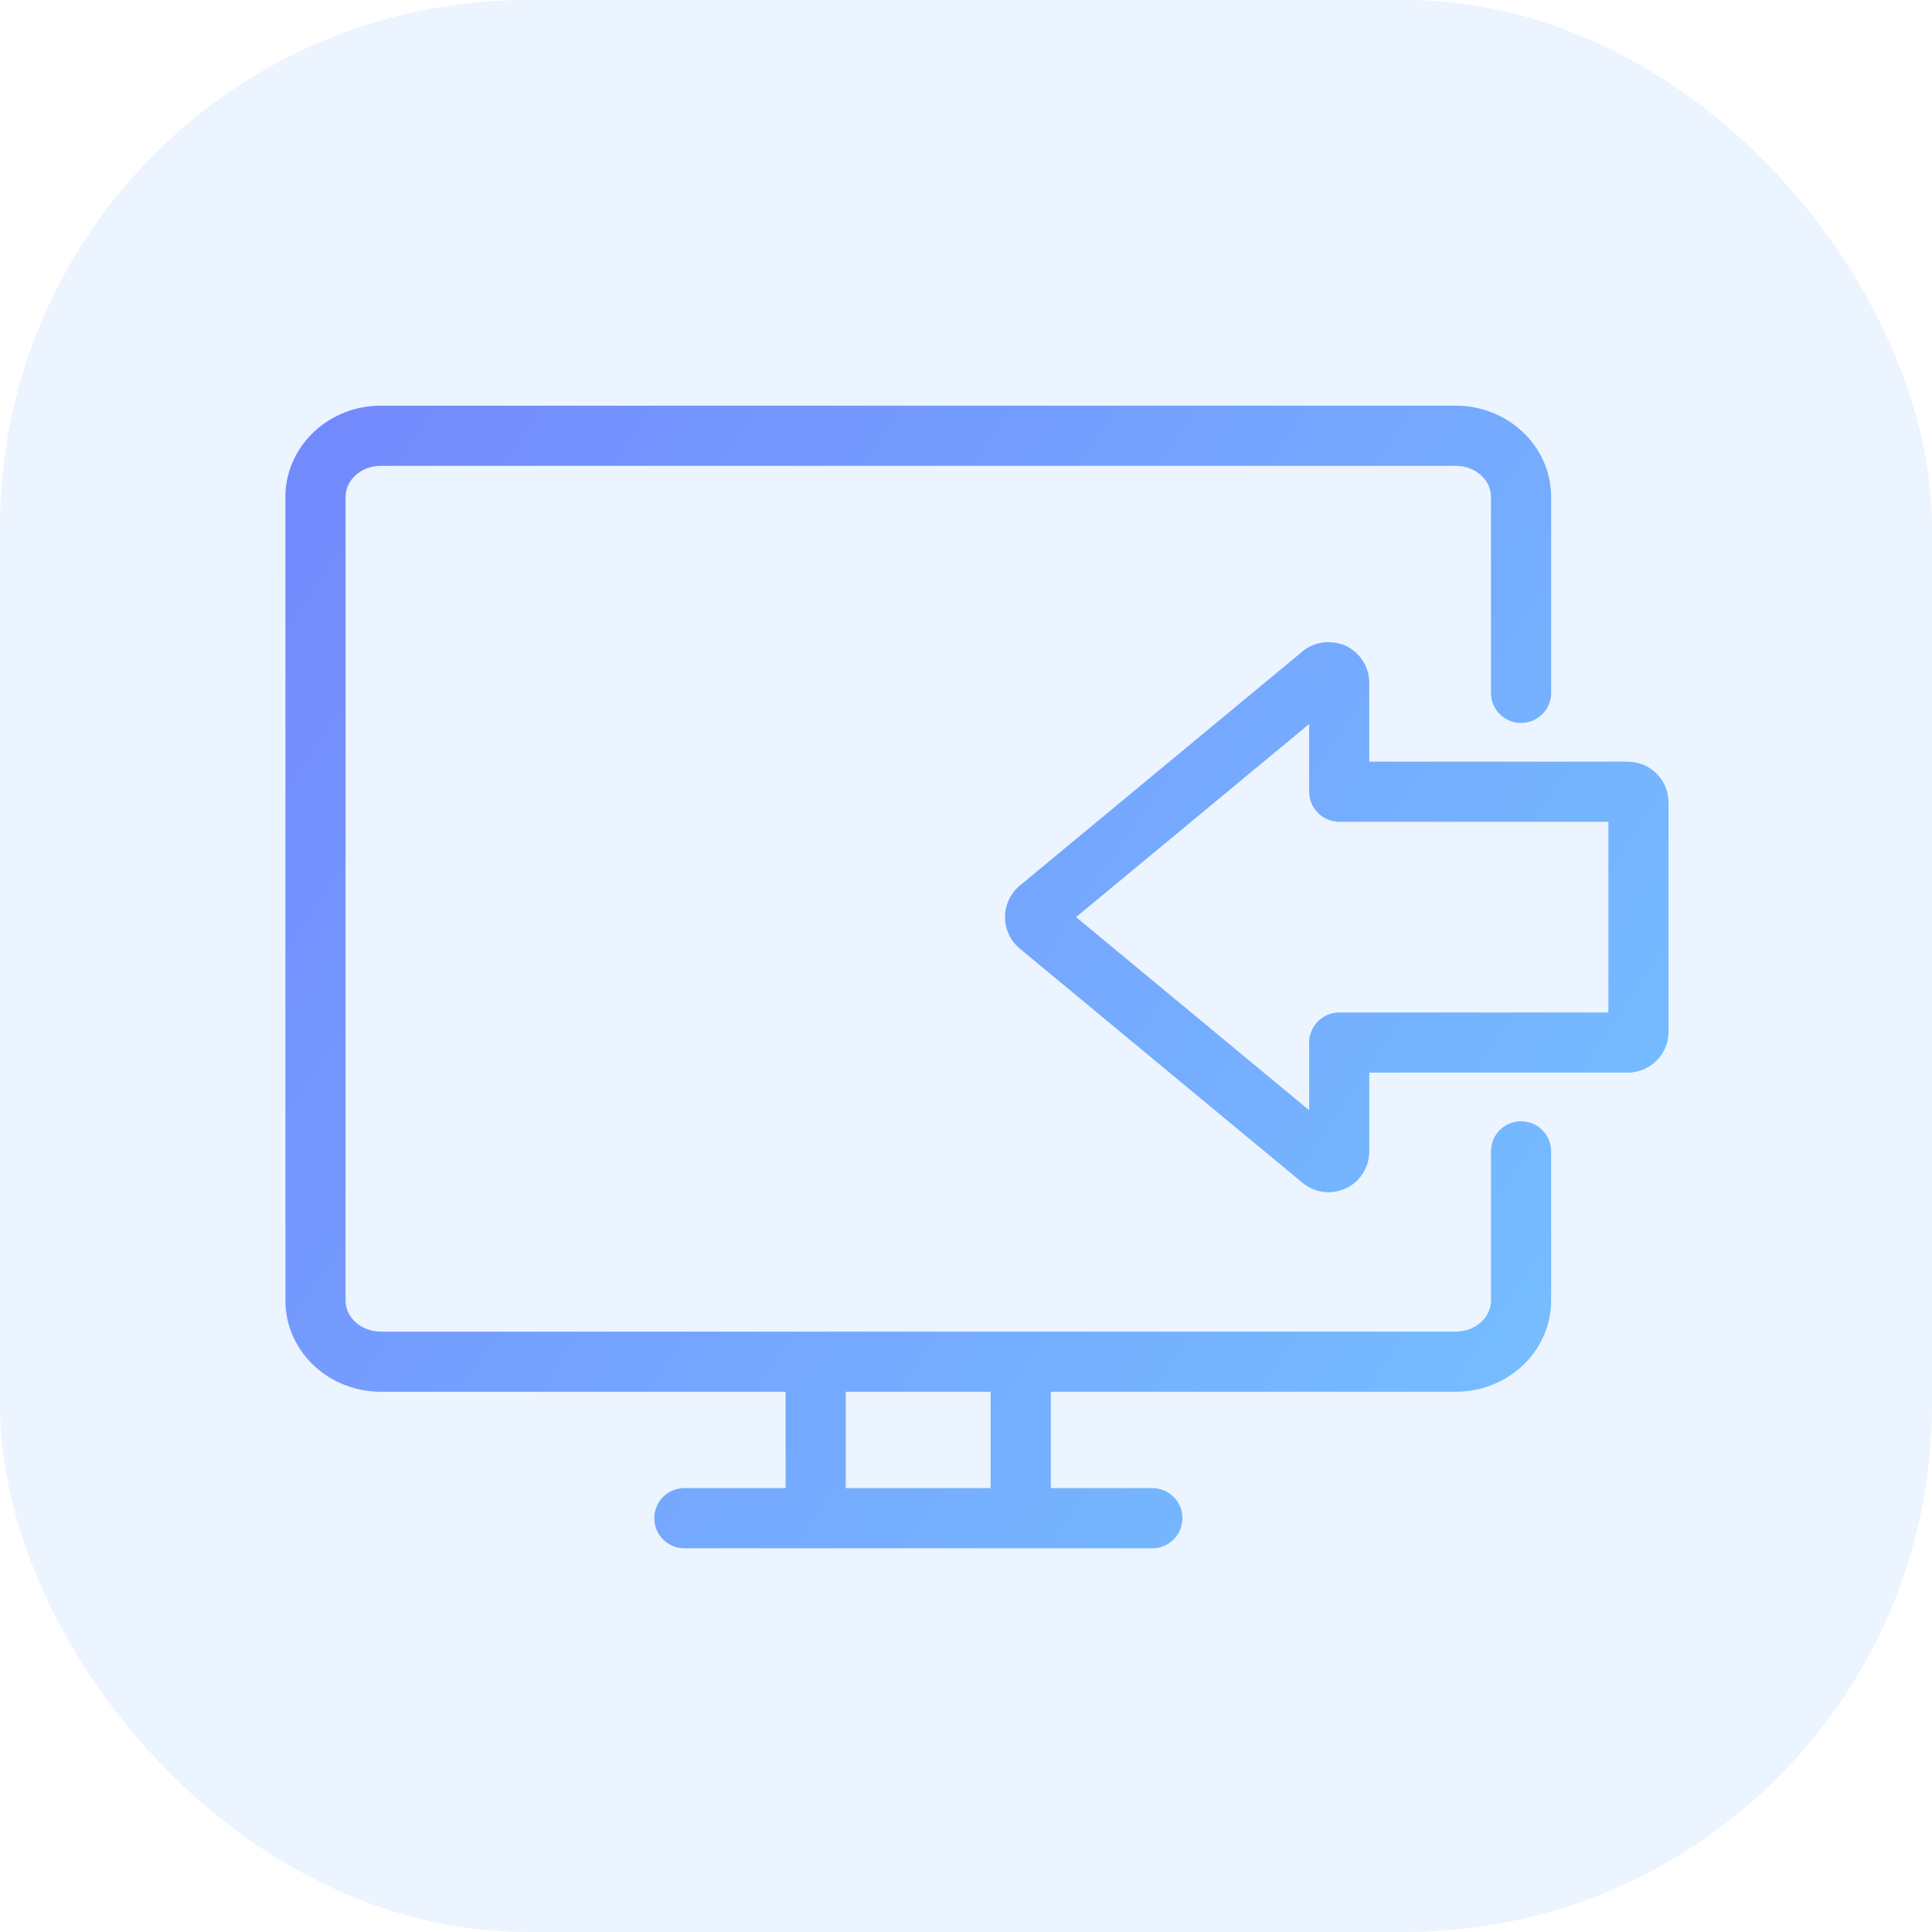
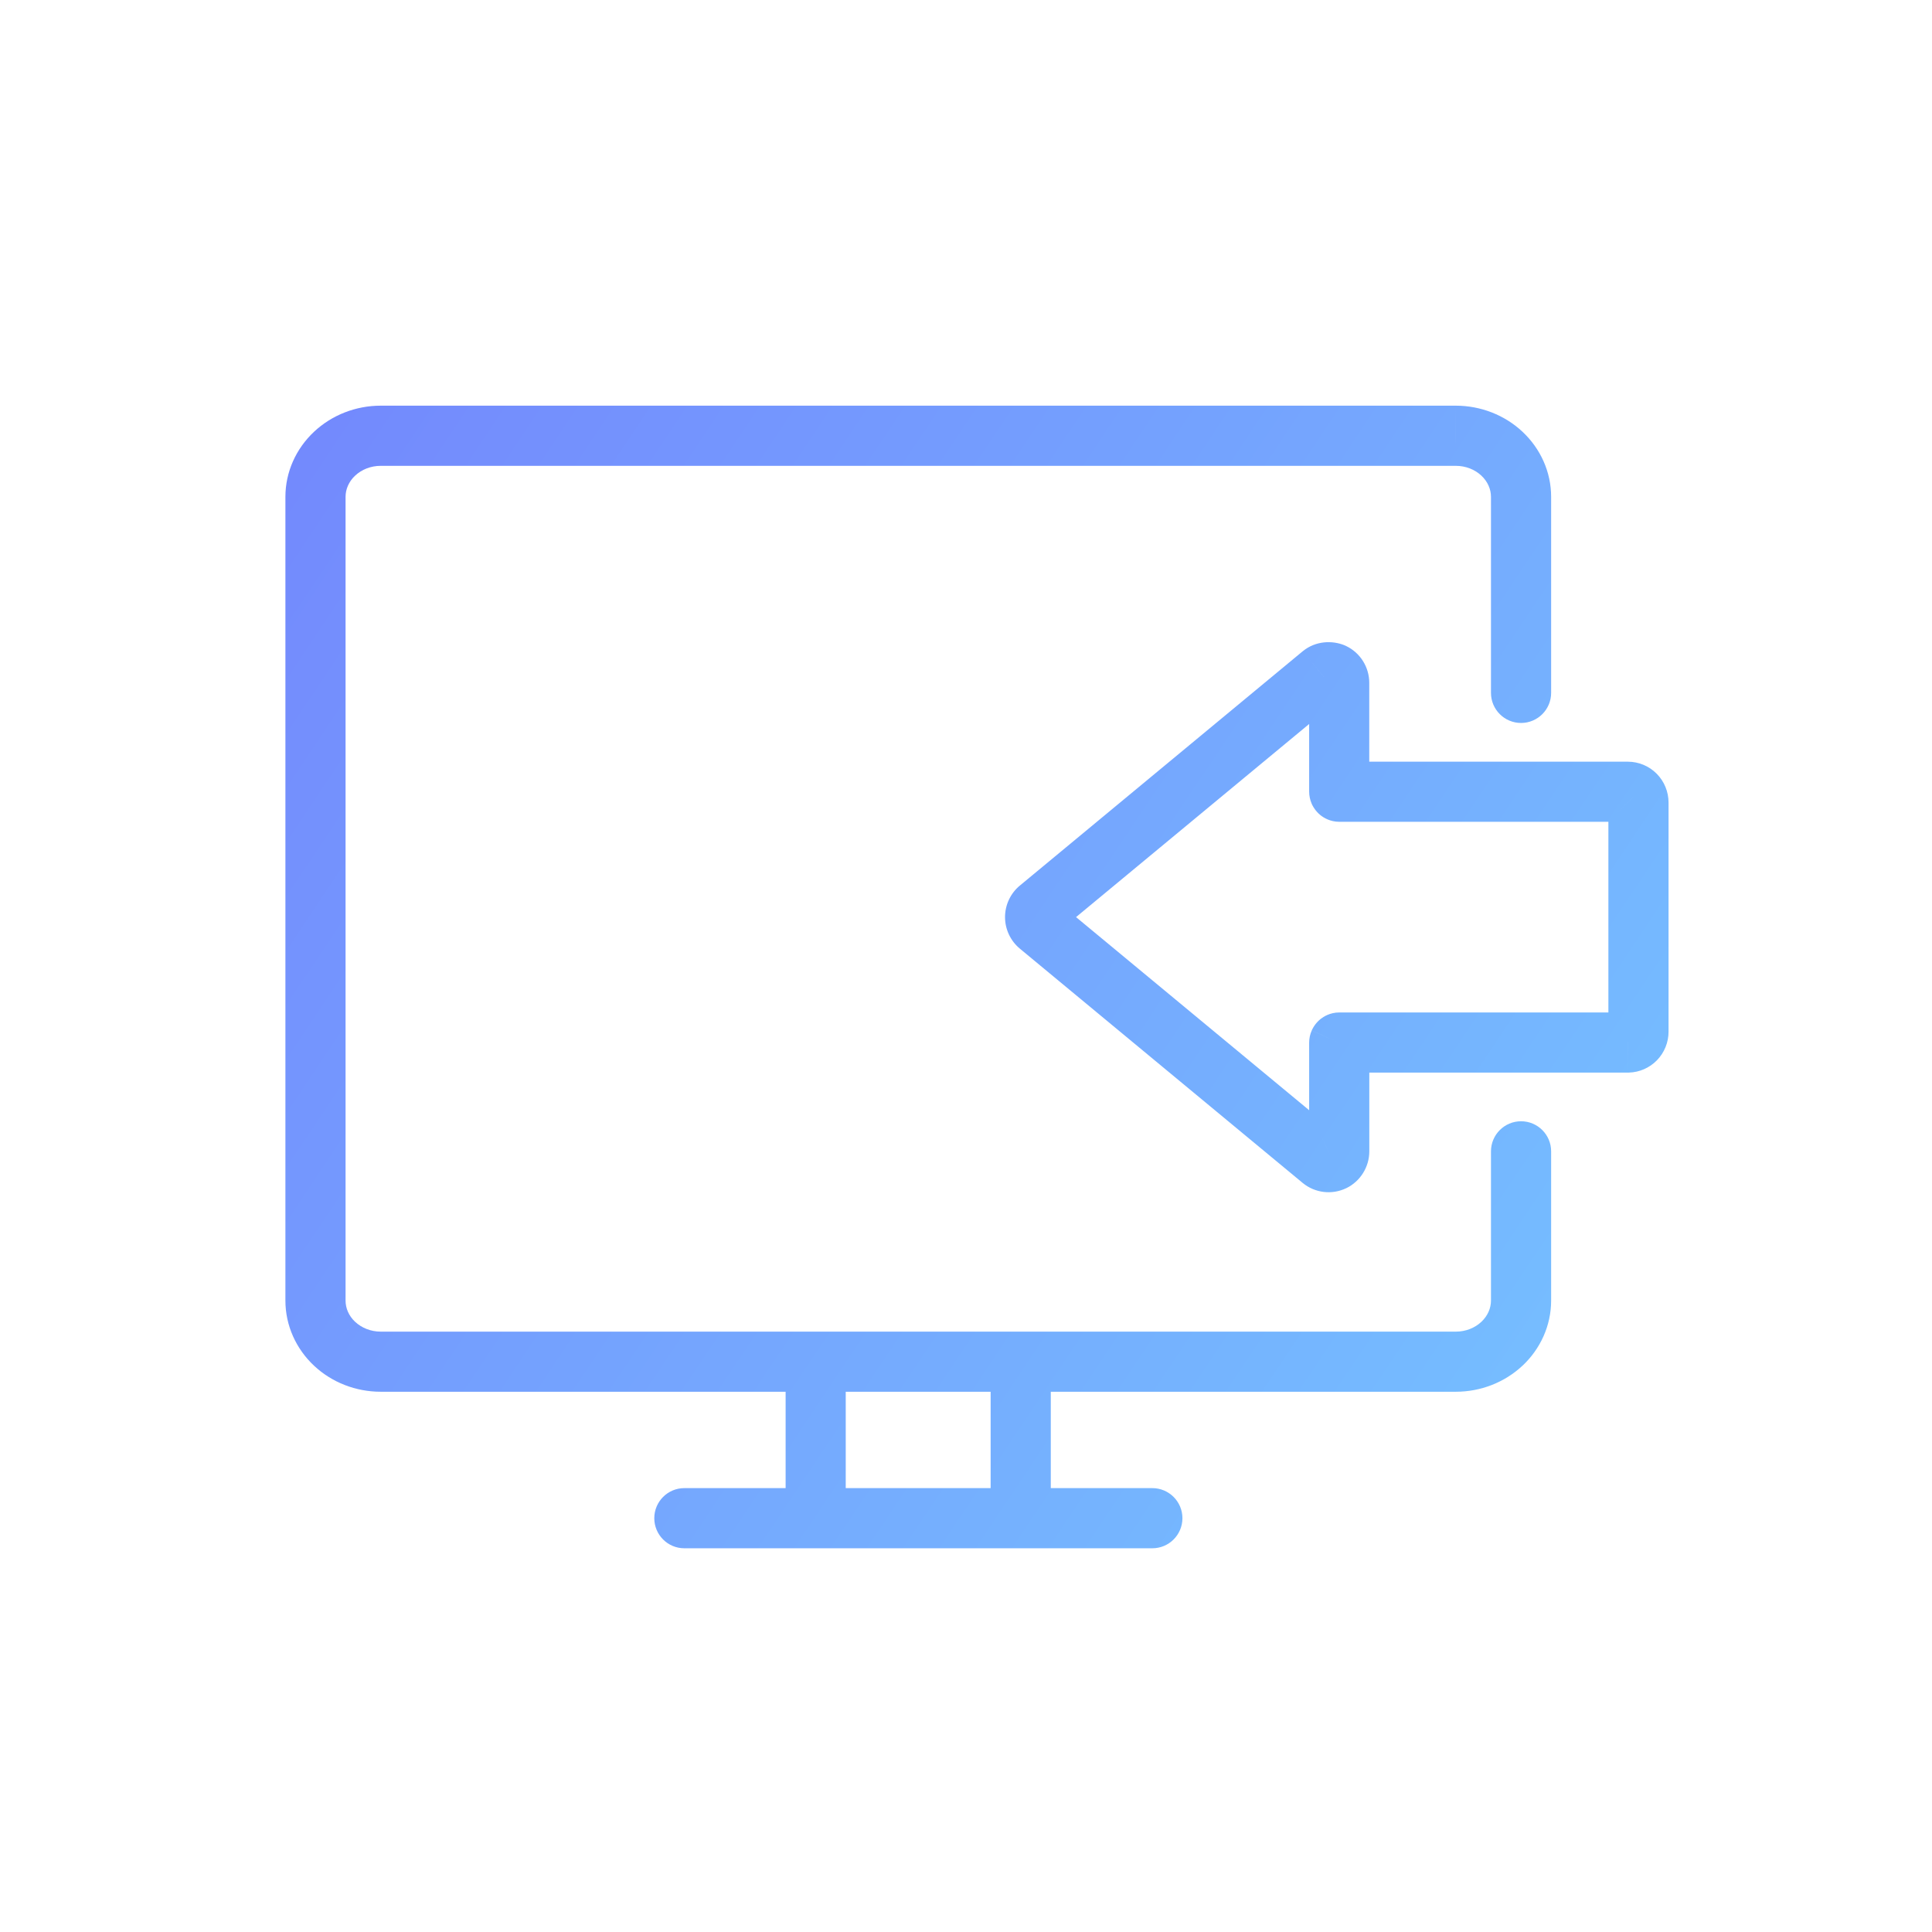
<svg xmlns="http://www.w3.org/2000/svg" width="44" height="44" viewBox="0 0 44 44" fill="none">
-   <rect width="44" height="44" rx="12" fill="#3890FC" fill-opacity="0.1" />
-   <path d="M33.156 9.924L33.158 9.239H33.156V9.924ZM34.206 10.332L33.737 10.832L33.737 10.832L34.206 10.332ZM7.62 10.332L8.088 10.832L8.089 10.832L7.62 10.332ZM7.621 30.604L8.089 30.104L8.088 30.104L7.621 30.604ZM34.206 30.603L33.737 30.104L33.737 30.104L34.206 30.603ZM15.585 33.891C15.207 33.891 14.901 34.198 14.901 34.576C14.901 34.954 15.207 35.261 15.585 35.261L15.585 33.891ZM18.577 34.576V35.261V34.576ZM26.244 35.261C26.622 35.261 26.929 34.954 26.929 34.576C26.929 34.198 26.622 33.891 26.244 33.891V35.261ZM34.641 11.315H35.326H34.641ZM30.104 26.412L29.667 26.94L29.668 26.941L30.104 26.412ZM23.663 21.078L24.1 20.55L24.099 20.55L23.663 21.078ZM30.361 26.444L30.064 25.827L30.063 25.827L30.361 26.444ZM30.361 15.329L30.658 14.713C30.646 14.707 30.634 14.701 30.621 14.696L30.361 15.329ZM30.104 15.361L29.67 14.831L29.667 14.833L30.104 15.361ZM23.663 20.695L24.099 21.224L24.1 21.223L23.663 20.695ZM37.244 18.104L36.756 18.584L36.757 18.585L37.244 18.104ZM37.073 18.032V18.716V18.032ZM37.244 23.671L37.732 24.151L37.244 23.671ZM30.5 23.746L29.873 23.471C29.835 23.557 29.815 23.651 29.815 23.746H30.5ZM30.5 18.028H29.815C29.815 18.123 29.835 18.217 29.873 18.305L30.5 18.028ZM30.503 18.032V17.347V18.032ZM30.503 23.743L30.503 23.058H30.503V23.743ZM37.072 23.743L37.072 24.428L37.083 24.428L37.072 23.743ZM37.08 23.743L37.091 24.428L37.101 24.427L37.08 23.743ZM36.417 18.032V17.347V18.032ZM36.417 23.743L36.417 23.058H36.417V23.743ZM33.956 15.78C33.956 16.158 34.263 16.465 34.641 16.465C35.019 16.465 35.326 16.158 35.326 15.78H33.956ZM35.326 26.221C35.326 25.843 35.019 25.536 34.641 25.536C34.263 25.536 33.956 25.843 33.956 26.221H35.326ZM33.155 10.609C33.382 10.609 33.59 10.694 33.737 10.832L34.674 9.833C34.265 9.449 33.718 9.24 33.158 9.239L33.155 10.609ZM8.089 10.832C8.236 10.693 8.445 10.609 8.67 10.609V9.239C8.108 9.239 7.561 9.449 7.152 9.833L8.089 10.832ZM7.87 11.315C7.87 11.144 7.942 10.969 8.088 10.832L7.153 9.832C6.742 10.217 6.5 10.749 6.5 11.315H7.87ZM8.088 30.104C7.942 29.967 7.87 29.792 7.87 29.62H6.5C6.5 30.187 6.742 30.719 7.153 31.104L8.088 30.104ZM8.67 30.327C8.445 30.327 8.236 30.242 8.089 30.104L7.152 31.103C7.561 31.487 8.108 31.696 8.67 31.696V30.327ZM33.737 30.104C33.59 30.242 33.381 30.327 33.156 30.327V31.696C33.719 31.696 34.265 31.486 34.674 31.102L33.737 30.104ZM8.67 10.609H33.156V9.239H8.67V10.609ZM15.585 35.261L18.577 35.261V33.891L15.585 33.891L15.585 35.261ZM18.577 30.327H8.67V31.696H18.577V30.327ZM19.261 34.576V31.012H17.892V34.576H19.261ZM18.577 35.261H23.246L23.246 33.891H18.577V35.261ZM23.246 35.261L26.244 35.261V33.891L23.246 33.891L23.246 35.261ZM33.156 30.327H23.246V31.696H33.156V30.327ZM23.246 30.327H18.577V31.696H23.246V30.327ZM23.931 34.576V31.012H22.561V34.576H23.931ZM33.956 29.62C33.956 29.791 33.883 29.966 33.737 30.104L34.674 31.103C35.084 30.718 35.326 30.186 35.326 29.62H33.956ZM33.737 10.832C33.883 10.969 33.956 11.144 33.956 11.315L35.326 11.315C35.326 10.749 35.084 10.217 34.674 9.833L33.737 10.832ZM7.87 29.62V11.315H6.5V29.62H7.87ZM30.54 25.885L24.1 20.55L23.227 21.605L29.667 26.94L30.54 25.885ZM30.063 25.827C30.221 25.751 30.407 25.775 30.539 25.884L29.668 26.941C29.945 27.169 30.332 27.218 30.66 27.06L30.063 25.827ZM29.815 26.221C29.815 26.057 29.908 25.902 30.064 25.827L30.659 27.061C30.983 26.904 31.185 26.575 31.185 26.221H29.815ZM30.063 15.946C29.908 15.871 29.815 15.716 29.815 15.552H31.184C31.184 15.197 30.983 14.869 30.658 14.713L30.063 15.946ZM30.538 15.89C30.453 15.96 30.366 15.985 30.302 15.992C30.238 15.999 30.17 15.991 30.101 15.963L30.621 14.696C30.346 14.583 29.965 14.589 29.67 14.831L30.538 15.89ZM24.1 21.223L30.54 15.888L29.667 14.833L23.227 20.168L24.1 21.223ZM24.258 20.887C24.258 21.016 24.201 21.139 24.099 21.224L23.229 20.166C23.013 20.344 22.889 20.609 22.889 20.887H24.258ZM24.099 20.55C24.201 20.633 24.258 20.757 24.258 20.887H22.889C22.889 21.164 23.013 21.428 23.228 21.606L24.099 20.55ZM37.732 17.623C37.558 17.446 37.32 17.347 37.073 17.347V18.716C36.954 18.716 36.84 18.669 36.756 18.584L37.732 17.623ZM38 18.278C38 18.034 37.904 17.797 37.731 17.622L36.757 18.585C36.674 18.501 36.63 18.39 36.63 18.278H38ZM38 23.496V18.278H36.63V23.496H38ZM37.732 24.151C37.905 23.975 38 23.739 38 23.496H36.63C36.63 23.384 36.674 23.274 36.756 23.19L37.732 24.151ZM29.815 23.746V26.221H31.185V23.746H29.815ZM29.815 15.552V18.028H31.184V15.552H29.815ZM30.503 17.347C30.716 17.347 30.863 17.443 30.928 17.495C30.997 17.55 31.039 17.605 31.058 17.632C31.08 17.663 31.096 17.69 31.104 17.707C31.109 17.716 31.113 17.724 31.117 17.732C31.119 17.735 31.12 17.739 31.122 17.742C31.123 17.744 31.123 17.745 31.124 17.747C31.124 17.748 31.125 17.748 31.125 17.749C31.125 17.75 31.125 17.75 31.125 17.75C31.126 17.75 31.126 17.751 31.126 17.751C31.126 17.751 31.126 17.751 31.126 17.751C31.126 17.751 31.126 17.751 30.5 18.028C29.873 18.305 29.873 18.305 29.873 18.305C29.873 18.305 29.873 18.305 29.873 18.305C29.873 18.305 29.873 18.305 29.873 18.306C29.874 18.306 29.874 18.306 29.874 18.307C29.875 18.308 29.875 18.308 29.875 18.309C29.876 18.311 29.877 18.312 29.877 18.314C29.879 18.317 29.881 18.321 29.882 18.325C29.886 18.332 29.89 18.34 29.895 18.35C29.905 18.368 29.92 18.395 29.943 18.427C29.963 18.455 30.006 18.512 30.075 18.567C30.141 18.619 30.289 18.716 30.503 18.716V17.347ZM30.5 23.746C31.127 24.022 31.127 24.022 31.127 24.022C31.127 24.022 31.127 24.022 31.127 24.022C31.127 24.023 31.126 24.023 31.126 24.023C31.126 24.023 31.126 24.024 31.126 24.024C31.125 24.025 31.125 24.026 31.125 24.026C31.124 24.028 31.123 24.029 31.123 24.031C31.121 24.035 31.119 24.038 31.118 24.042C31.114 24.049 31.11 24.057 31.105 24.066C31.096 24.083 31.081 24.11 31.059 24.141C31.04 24.169 30.997 24.224 30.929 24.279C30.864 24.331 30.717 24.427 30.503 24.427V23.058C30.289 23.058 30.142 23.155 30.075 23.207C30.006 23.263 29.963 23.319 29.943 23.347C29.92 23.379 29.905 23.407 29.895 23.425C29.89 23.434 29.886 23.443 29.882 23.45C29.881 23.454 29.879 23.458 29.877 23.461C29.877 23.463 29.876 23.464 29.875 23.466C29.875 23.467 29.875 23.468 29.874 23.468C29.874 23.469 29.874 23.469 29.874 23.469C29.873 23.47 29.873 23.47 29.873 23.47C29.873 23.47 29.873 23.47 29.873 23.47C29.873 23.47 29.873 23.471 30.5 23.746ZM37.083 24.428L37.091 24.427L37.069 23.058L37.062 23.058L37.083 24.428ZM37.101 24.427C37.34 24.42 37.565 24.32 37.732 24.151L36.756 23.19C36.835 23.11 36.944 23.062 37.059 23.058L37.101 24.427ZM37.073 17.347H36.417L36.416 18.716H37.073L37.073 17.347ZM36.417 17.347L30.503 17.347V18.716L36.417 18.716V17.347ZM37.072 23.058L36.417 23.058L36.416 24.428L37.072 24.428L37.072 23.058ZM36.417 23.058L30.503 23.058L30.503 24.427L36.417 24.428V23.058ZM33.956 11.315V15.78H35.326V11.315H33.956ZM35.326 29.62V26.221H33.956V29.62H35.326Z" fill="url(#paint0_linear_2201_30685)" />
+   <path d="M33.156 9.924L33.158 9.239H33.156V9.924ZM34.206 10.332L33.737 10.832L33.737 10.832L34.206 10.332ZM7.62 10.332L8.088 10.832L8.089 10.832L7.62 10.332ZM7.621 30.604L8.089 30.104L8.088 30.104L7.621 30.604ZM34.206 30.603L33.737 30.104L33.737 30.104L34.206 30.603ZM15.585 33.891C15.207 33.891 14.901 34.198 14.901 34.576C14.901 34.954 15.207 35.261 15.585 35.261L15.585 33.891ZM18.577 34.576V35.261V34.576ZM26.244 35.261C26.622 35.261 26.929 34.954 26.929 34.576C26.929 34.198 26.622 33.891 26.244 33.891V35.261ZM34.641 11.315H35.326H34.641ZM30.104 26.412L29.667 26.94L29.668 26.941L30.104 26.412ZM23.663 21.078L24.1 20.55L24.099 20.55L23.663 21.078ZM30.361 26.444L30.064 25.827L30.063 25.827L30.361 26.444ZM30.361 15.329L30.658 14.713C30.646 14.707 30.634 14.701 30.621 14.696L30.361 15.329ZM30.104 15.361L29.67 14.831L29.667 14.833L30.104 15.361ZM23.663 20.695L24.099 21.224L24.1 21.223L23.663 20.695ZM37.244 18.104L36.756 18.584L36.757 18.585L37.244 18.104ZM37.073 18.032V18.716V18.032ZM37.244 23.671L37.732 24.151L37.244 23.671ZM30.5 23.746L29.873 23.471C29.835 23.557 29.815 23.651 29.815 23.746H30.5ZM30.5 18.028H29.815C29.815 18.123 29.835 18.217 29.873 18.305L30.5 18.028ZM30.503 18.032V17.347V18.032M30.503 23.743L30.503 23.058H30.503V23.743ZM37.072 23.743L37.072 24.428L37.083 24.428L37.072 23.743ZM37.08 23.743L37.091 24.428L37.101 24.427L37.08 23.743ZM36.417 18.032V17.347V18.032ZM36.417 23.743L36.417 23.058H36.417V23.743ZM33.956 15.78C33.956 16.158 34.263 16.465 34.641 16.465C35.019 16.465 35.326 16.158 35.326 15.78H33.956ZM35.326 26.221C35.326 25.843 35.019 25.536 34.641 25.536C34.263 25.536 33.956 25.843 33.956 26.221H35.326ZM33.155 10.609C33.382 10.609 33.59 10.694 33.737 10.832L34.674 9.833C34.265 9.449 33.718 9.24 33.158 9.239L33.155 10.609ZM8.089 10.832C8.236 10.693 8.445 10.609 8.67 10.609V9.239C8.108 9.239 7.561 9.449 7.152 9.833L8.089 10.832ZM7.87 11.315C7.87 11.144 7.942 10.969 8.088 10.832L7.153 9.832C6.742 10.217 6.5 10.749 6.5 11.315H7.87ZM8.088 30.104C7.942 29.967 7.87 29.792 7.87 29.62H6.5C6.5 30.187 6.742 30.719 7.153 31.104L8.088 30.104ZM8.67 30.327C8.445 30.327 8.236 30.242 8.089 30.104L7.152 31.103C7.561 31.487 8.108 31.696 8.67 31.696V30.327ZM33.737 30.104C33.59 30.242 33.381 30.327 33.156 30.327V31.696C33.719 31.696 34.265 31.486 34.674 31.102L33.737 30.104ZM8.67 10.609H33.156V9.239H8.67V10.609ZM15.585 35.261L18.577 35.261V33.891L15.585 33.891L15.585 35.261ZM18.577 30.327H8.67V31.696H18.577V30.327ZM19.261 34.576V31.012H17.892V34.576H19.261ZM18.577 35.261H23.246L23.246 33.891H18.577V35.261ZM23.246 35.261L26.244 35.261V33.891L23.246 33.891L23.246 35.261ZM33.156 30.327H23.246V31.696H33.156V30.327ZM23.246 30.327H18.577V31.696H23.246V30.327ZM23.931 34.576V31.012H22.561V34.576H23.931ZM33.956 29.62C33.956 29.791 33.883 29.966 33.737 30.104L34.674 31.103C35.084 30.718 35.326 30.186 35.326 29.62H33.956ZM33.737 10.832C33.883 10.969 33.956 11.144 33.956 11.315L35.326 11.315C35.326 10.749 35.084 10.217 34.674 9.833L33.737 10.832ZM7.87 29.62V11.315H6.5V29.62H7.87ZM30.54 25.885L24.1 20.55L23.227 21.605L29.667 26.94L30.54 25.885ZM30.063 25.827C30.221 25.751 30.407 25.775 30.539 25.884L29.668 26.941C29.945 27.169 30.332 27.218 30.66 27.06L30.063 25.827ZM29.815 26.221C29.815 26.057 29.908 25.902 30.064 25.827L30.659 27.061C30.983 26.904 31.185 26.575 31.185 26.221H29.815ZM30.063 15.946C29.908 15.871 29.815 15.716 29.815 15.552H31.184C31.184 15.197 30.983 14.869 30.658 14.713L30.063 15.946ZM30.538 15.89C30.453 15.96 30.366 15.985 30.302 15.992C30.238 15.999 30.17 15.991 30.101 15.963L30.621 14.696C30.346 14.583 29.965 14.589 29.67 14.831L30.538 15.89ZM24.1 21.223L30.54 15.888L29.667 14.833L23.227 20.168L24.1 21.223ZM24.258 20.887C24.258 21.016 24.201 21.139 24.099 21.224L23.229 20.166C23.013 20.344 22.889 20.609 22.889 20.887H24.258ZM24.099 20.55C24.201 20.633 24.258 20.757 24.258 20.887H22.889C22.889 21.164 23.013 21.428 23.228 21.606L24.099 20.55ZM37.732 17.623C37.558 17.446 37.32 17.347 37.073 17.347V18.716C36.954 18.716 36.84 18.669 36.756 18.584L37.732 17.623ZM38 18.278C38 18.034 37.904 17.797 37.731 17.622L36.757 18.585C36.674 18.501 36.63 18.39 36.63 18.278H38ZM38 23.496V18.278H36.63V23.496H38ZM37.732 24.151C37.905 23.975 38 23.739 38 23.496H36.63C36.63 23.384 36.674 23.274 36.756 23.19L37.732 24.151ZM29.815 23.746V26.221H31.185V23.746H29.815ZM29.815 15.552V18.028H31.184V15.552H29.815ZM30.503 17.347C30.716 17.347 30.863 17.443 30.928 17.495C30.997 17.55 31.039 17.605 31.058 17.632C31.08 17.663 31.096 17.69 31.104 17.707C31.109 17.716 31.113 17.724 31.117 17.732C31.119 17.735 31.12 17.739 31.122 17.742C31.123 17.744 31.123 17.745 31.124 17.747C31.124 17.748 31.125 17.748 31.125 17.749C31.125 17.75 31.125 17.75 31.125 17.75C31.126 17.75 31.126 17.751 31.126 17.751C31.126 17.751 31.126 17.751 31.126 17.751C31.126 17.751 31.126 17.751 30.5 18.028C29.873 18.305 29.873 18.305 29.873 18.305C29.873 18.305 29.873 18.305 29.873 18.305C29.873 18.305 29.873 18.305 29.873 18.306C29.874 18.306 29.874 18.306 29.874 18.307C29.875 18.308 29.875 18.308 29.875 18.309C29.876 18.311 29.877 18.312 29.877 18.314C29.879 18.317 29.881 18.321 29.882 18.325C29.886 18.332 29.89 18.34 29.895 18.35C29.905 18.368 29.92 18.395 29.943 18.427C29.963 18.455 30.006 18.512 30.075 18.567C30.141 18.619 30.289 18.716 30.503 18.716V17.347ZM30.5 23.746C31.127 24.022 31.127 24.022 31.127 24.022C31.127 24.022 31.127 24.022 31.127 24.022C31.127 24.023 31.126 24.023 31.126 24.023C31.126 24.023 31.126 24.024 31.126 24.024C31.125 24.025 31.125 24.026 31.125 24.026C31.124 24.028 31.123 24.029 31.123 24.031C31.121 24.035 31.119 24.038 31.118 24.042C31.114 24.049 31.11 24.057 31.105 24.066C31.096 24.083 31.081 24.11 31.059 24.141C31.04 24.169 30.997 24.224 30.929 24.279C30.864 24.331 30.717 24.427 30.503 24.427V23.058C30.289 23.058 30.142 23.155 30.075 23.207C30.006 23.263 29.963 23.319 29.943 23.347C29.92 23.379 29.905 23.407 29.895 23.425C29.89 23.434 29.886 23.443 29.882 23.45C29.881 23.454 29.879 23.458 29.877 23.461C29.877 23.463 29.876 23.464 29.875 23.466C29.875 23.467 29.875 23.468 29.874 23.468C29.874 23.469 29.874 23.469 29.874 23.469C29.873 23.47 29.873 23.47 29.873 23.47C29.873 23.47 29.873 23.47 29.873 23.47C29.873 23.47 29.873 23.471 30.5 23.746ZM37.083 24.428L37.091 24.427L37.069 23.058L37.062 23.058L37.083 24.428ZM37.101 24.427C37.34 24.42 37.565 24.32 37.732 24.151L36.756 23.19C36.835 23.11 36.944 23.062 37.059 23.058L37.101 24.427ZM37.073 17.347H36.417L36.416 18.716H37.073L37.073 17.347ZM36.417 17.347L30.503 17.347V18.716L36.417 18.716V17.347ZM37.072 23.058L36.417 23.058L36.416 24.428L37.072 24.428L37.072 23.058ZM36.417 23.058L30.503 23.058L30.503 24.427L36.417 24.428V23.058ZM33.956 11.315V15.78H35.326V11.315H33.956ZM35.326 29.62V26.221H33.956V29.62H35.326Z" fill="url(#paint0_linear_2201_30685)" />
  <defs>
    <linearGradient id="paint0_linear_2201_30685" x1="2.593" y1="5.913" x2="42.554" y2="32.659" gradientUnits="userSpaceOnUse">
      <stop stop-color="#7381FD" />
      <stop offset="1" stop-color="#76C7FF" />
    </linearGradient>
  </defs>
</svg>